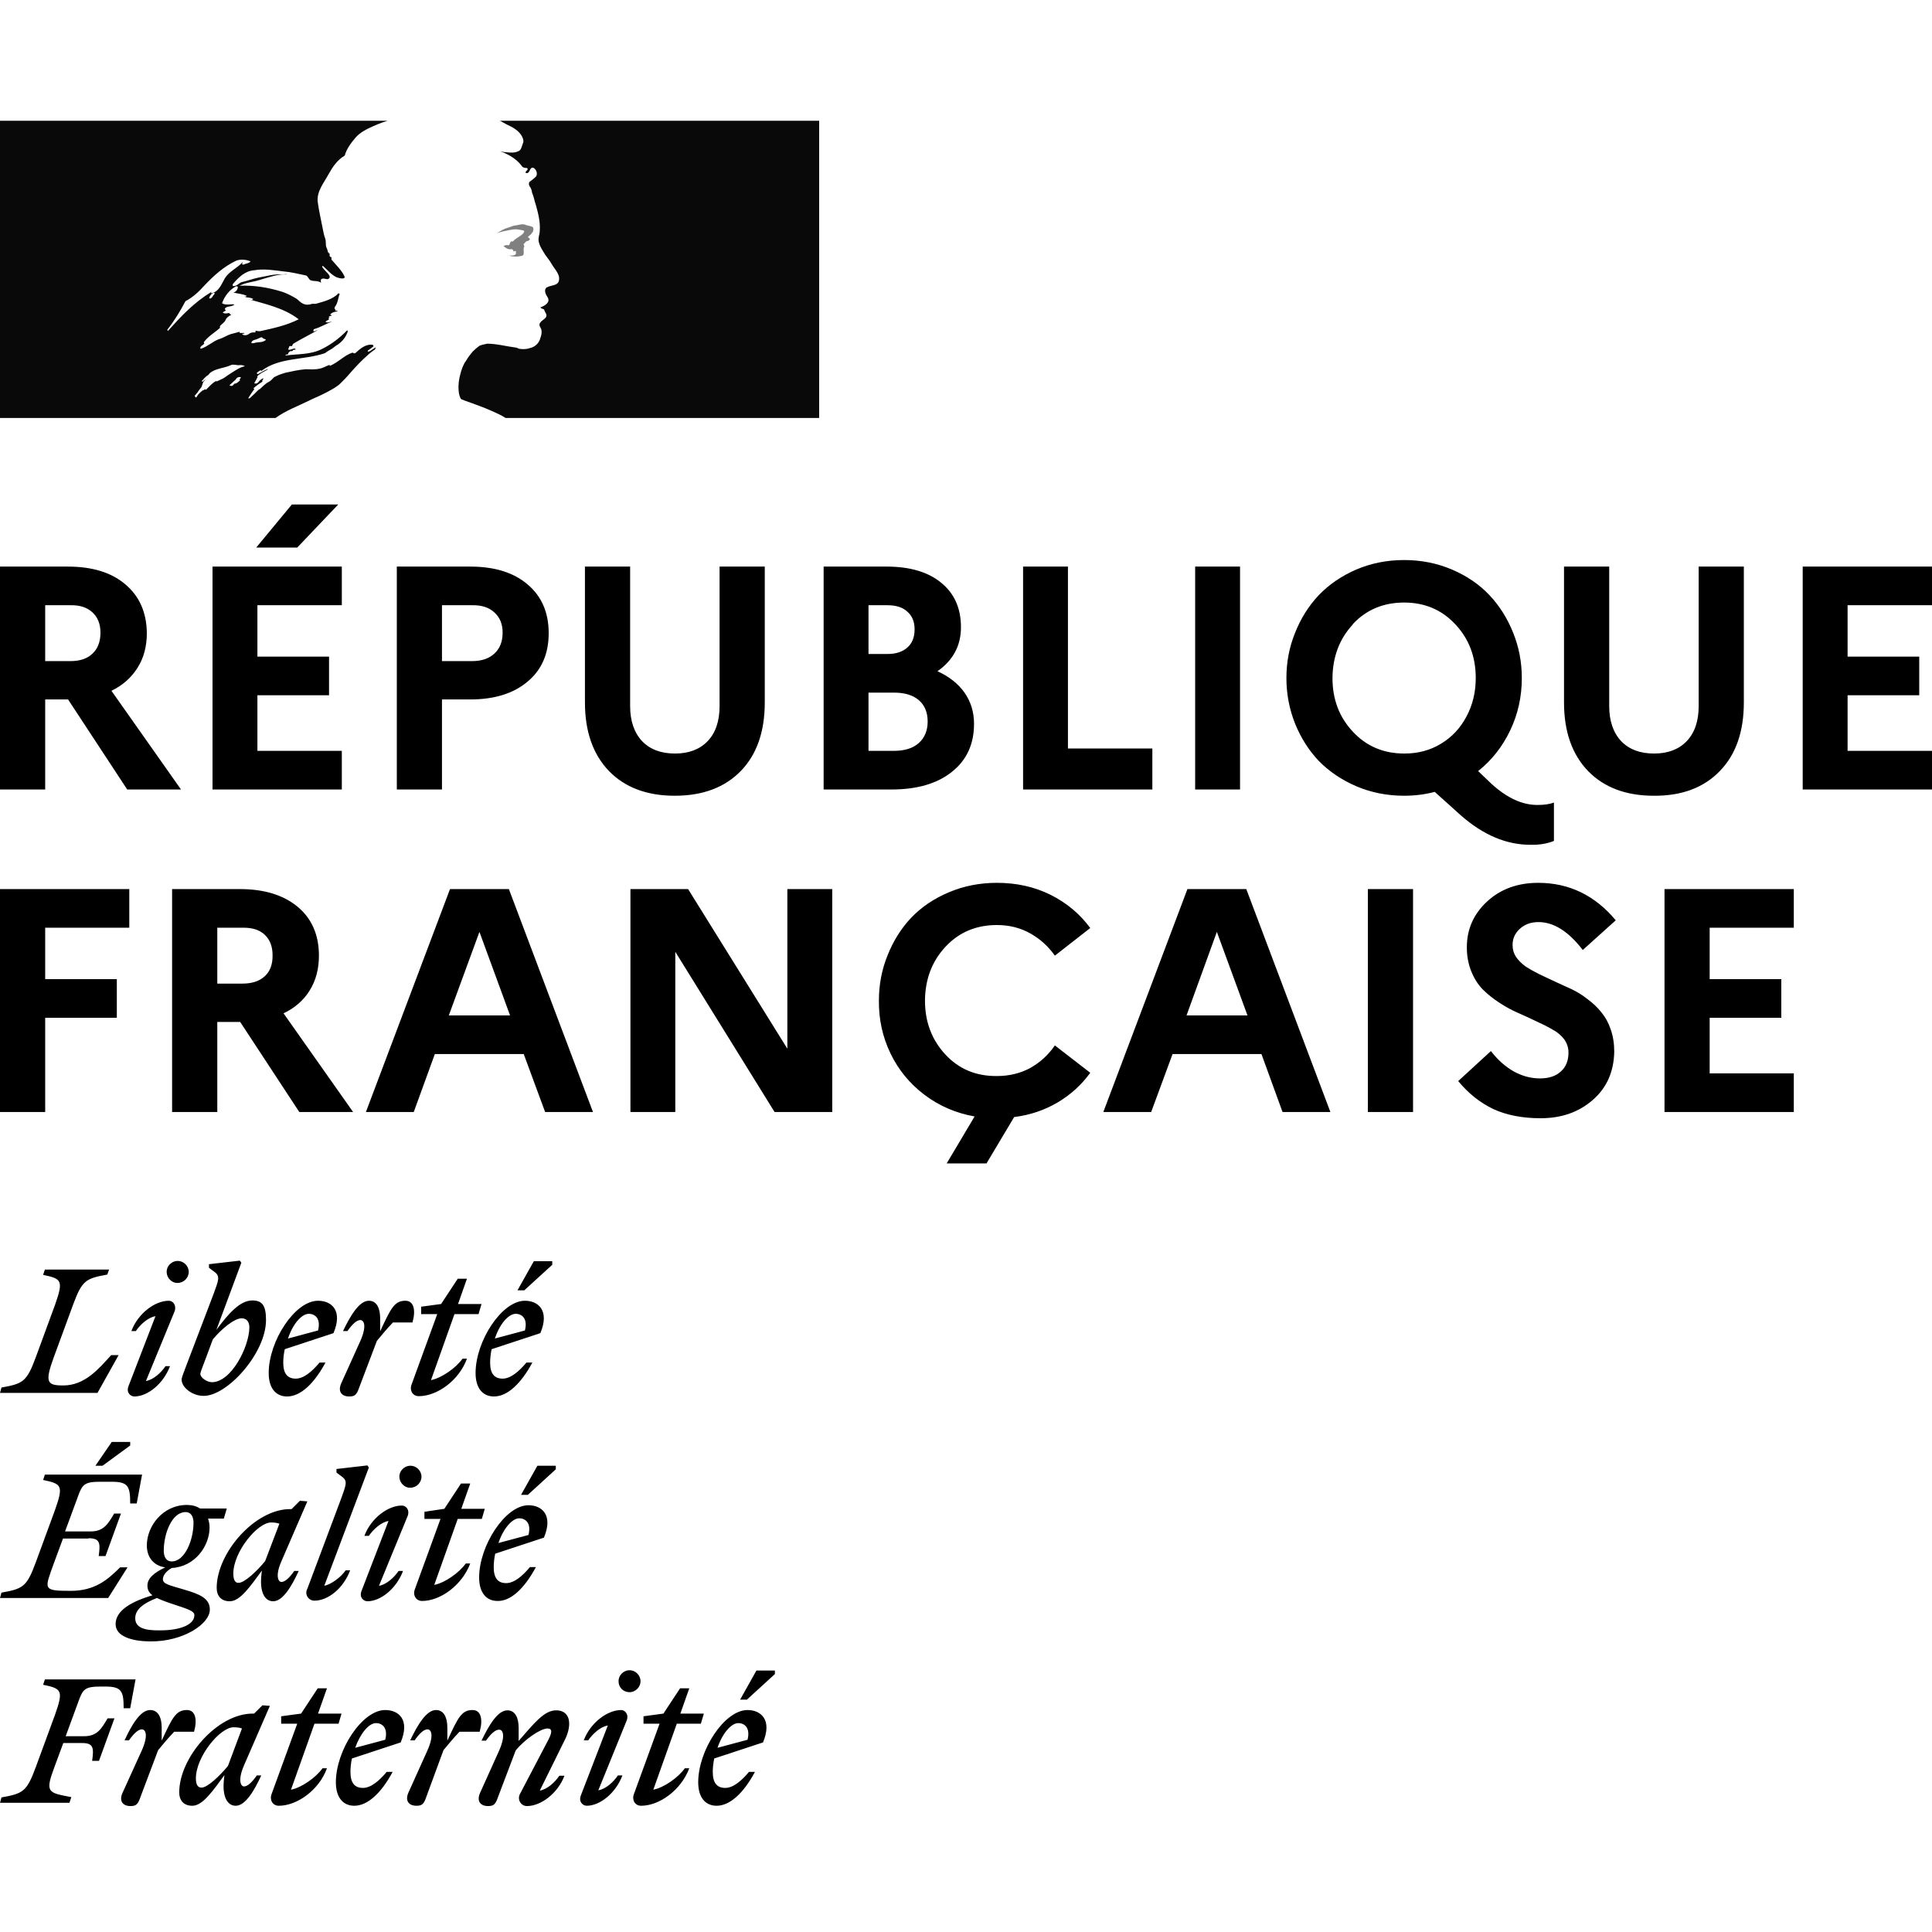
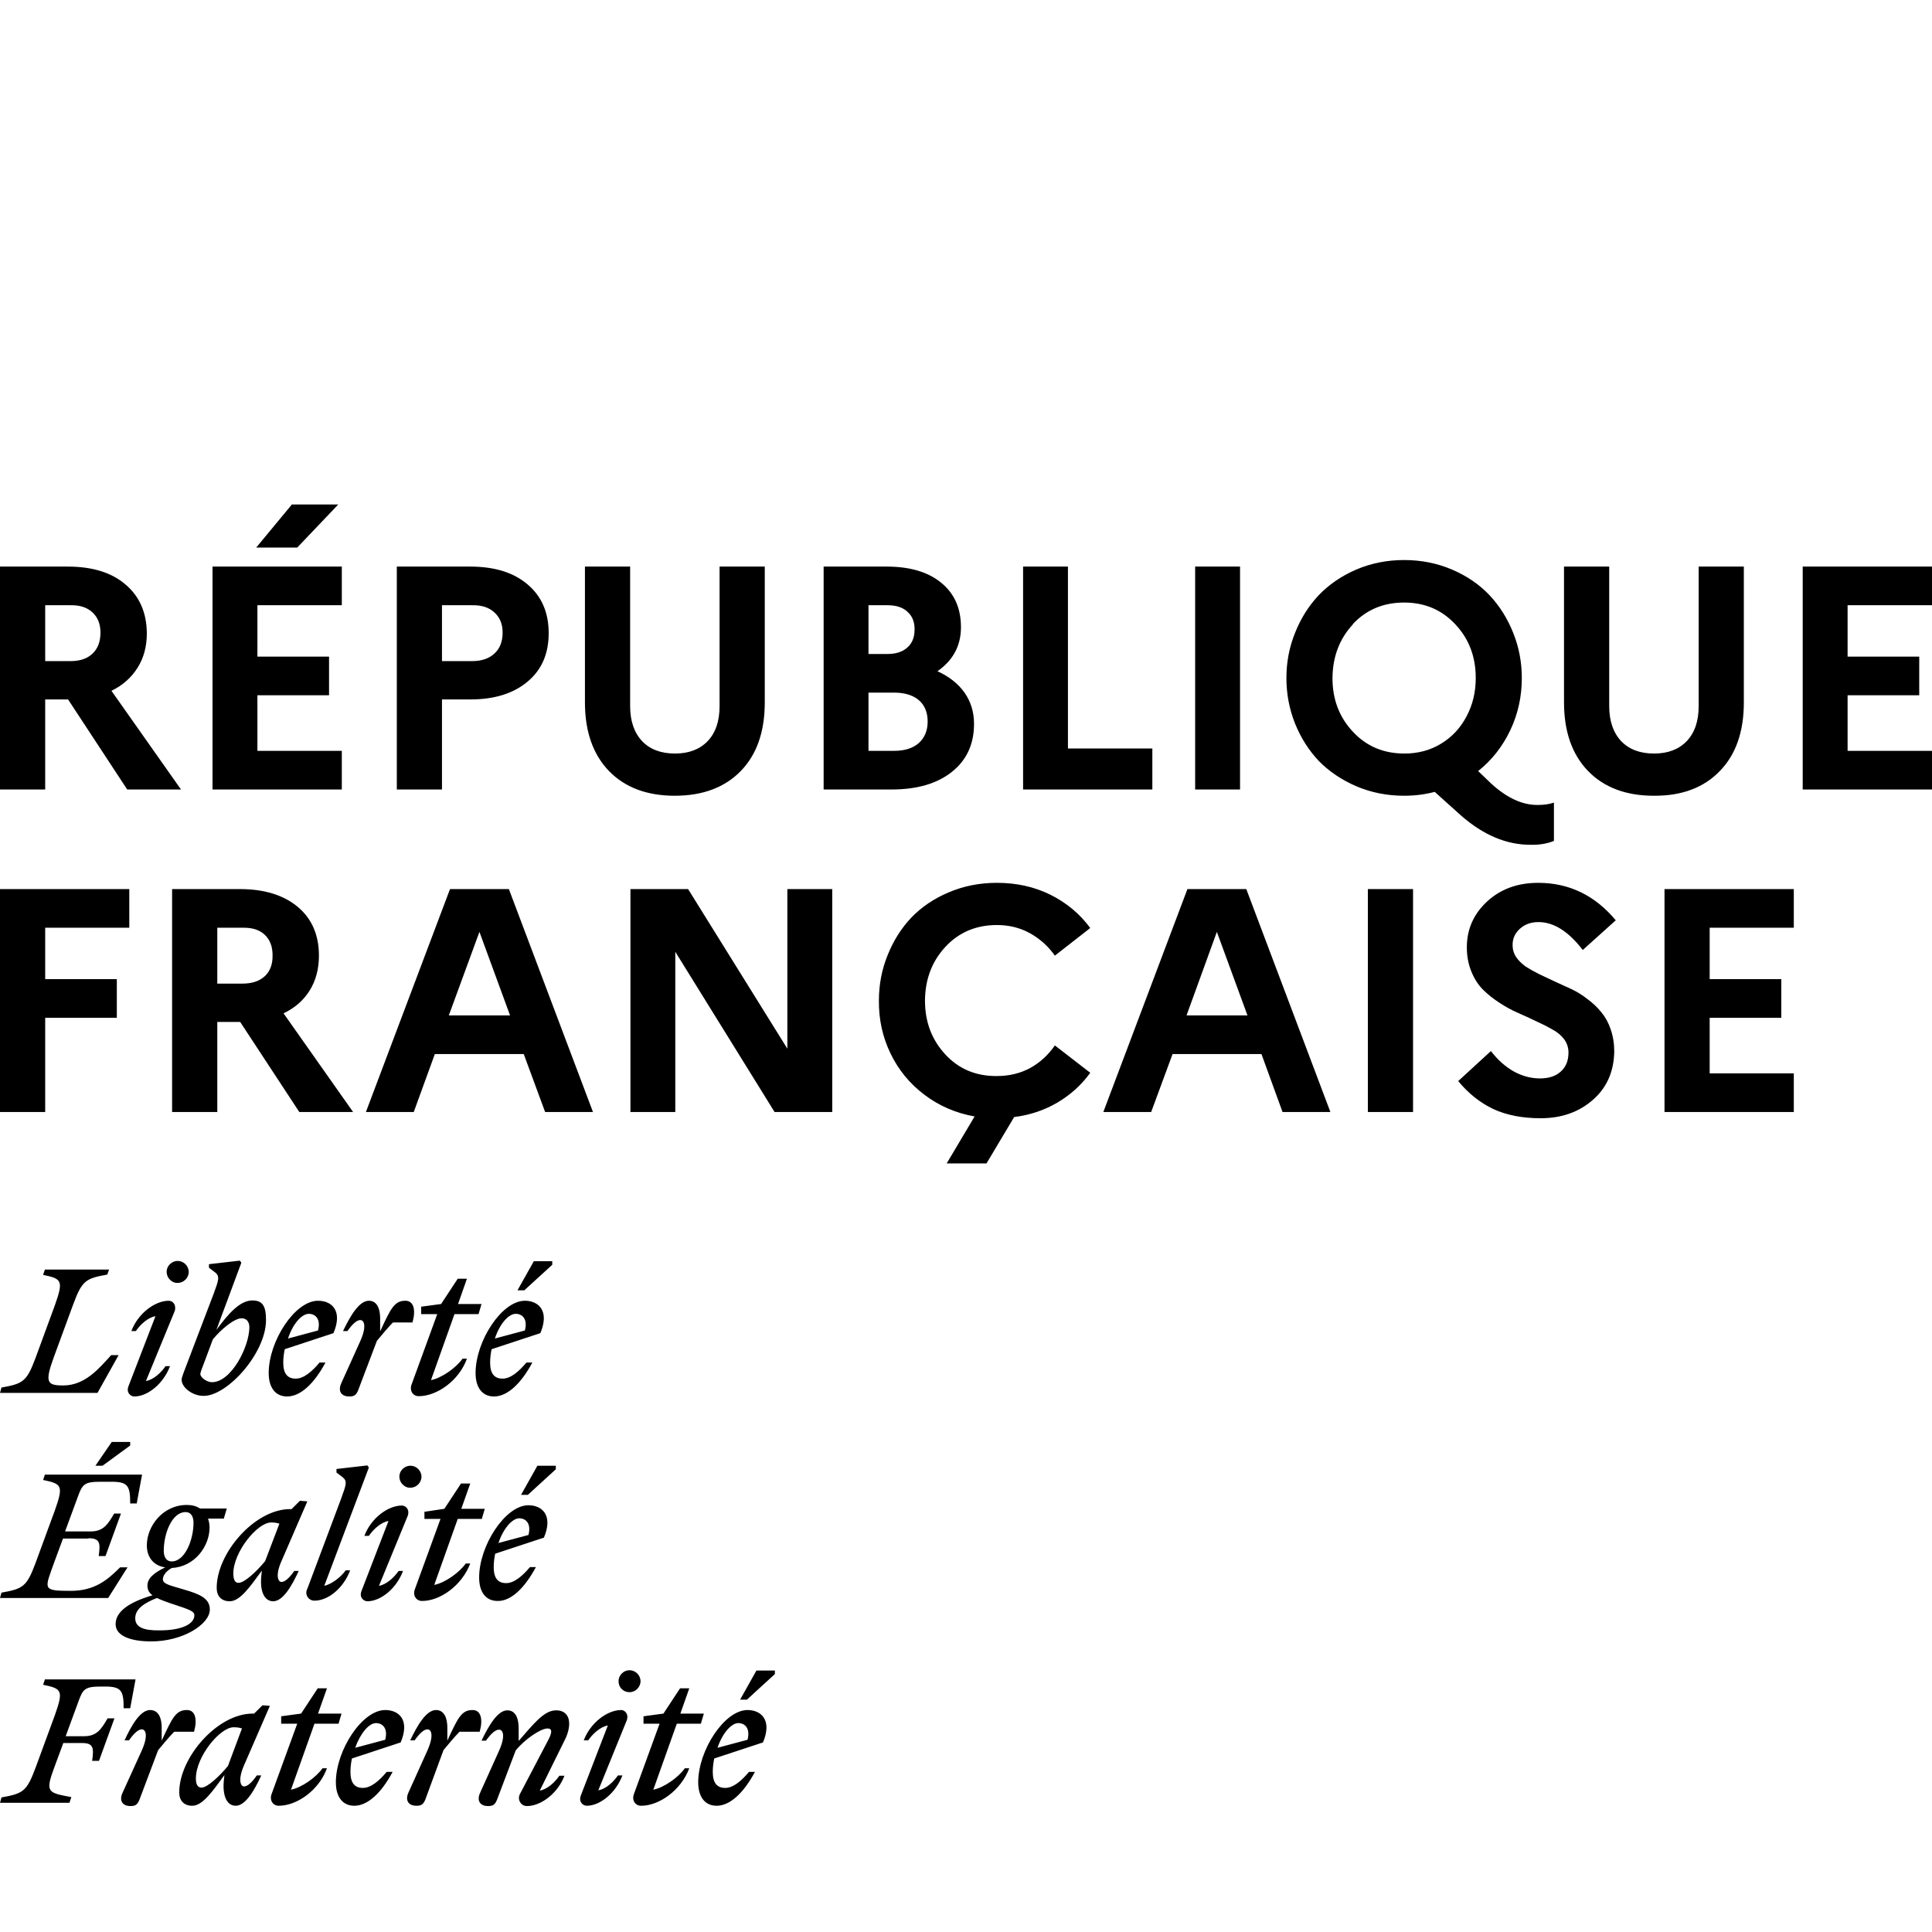
<svg xmlns="http://www.w3.org/2000/svg" width="64" height="64" viewBox="0 0 64 64" fill="none">
-   <path d="M11.274 12.704C11.382 12.596 11.491 12.487 11.589 12.369C11.786 12.143 11.983 11.936 12.209 11.739C12.278 11.68 12.347 11.621 12.416 11.582C12.436 11.562 12.436 11.523 12.455 11.503C12.367 11.542 12.308 11.611 12.209 11.65C12.19 11.65 12.17 11.631 12.19 11.611C12.258 11.562 12.327 11.513 12.386 11.463H12.377C12.357 11.463 12.357 11.444 12.357 11.424C12.111 11.385 11.934 11.552 11.766 11.7C11.727 11.719 11.687 11.68 11.678 11.68C11.402 11.769 11.195 12.015 10.919 12.123V12.084C10.811 12.123 10.703 12.192 10.585 12.212C10.417 12.251 10.27 12.231 10.122 12.231C9.895 12.251 9.669 12.3 9.442 12.35C9.433 12.35 9.433 12.35 9.423 12.359C9.305 12.389 9.186 12.438 9.078 12.497L9.039 12.537C8.999 12.576 8.96 12.625 8.911 12.645C8.793 12.704 8.704 12.803 8.606 12.891C8.596 12.901 8.586 12.901 8.576 12.901C8.478 12.999 8.379 13.098 8.281 13.187C8.271 13.196 8.241 13.196 8.222 13.196C8.222 13.187 8.231 13.187 8.231 13.177C8.251 13.147 8.261 13.127 8.281 13.098L8.34 13.009C8.369 12.97 8.389 12.931 8.418 12.901C8.428 12.891 8.428 12.881 8.418 12.881C8.409 12.871 8.399 12.871 8.389 12.871C8.478 12.783 8.596 12.704 8.704 12.635C8.694 12.635 8.674 12.625 8.684 12.615C8.694 12.596 8.704 12.586 8.714 12.566C8.714 12.556 8.714 12.556 8.724 12.546C8.724 12.537 8.714 12.537 8.714 12.527L8.625 12.586C8.576 12.625 8.546 12.704 8.478 12.704H8.448C8.438 12.704 8.428 12.704 8.428 12.694V12.684C8.428 12.675 8.438 12.675 8.438 12.665C8.438 12.655 8.448 12.655 8.448 12.645C8.448 12.645 8.448 12.635 8.458 12.635C8.458 12.625 8.468 12.615 8.468 12.615C8.468 12.605 8.478 12.605 8.478 12.596C8.487 12.586 8.497 12.566 8.497 12.556C8.497 12.546 8.507 12.546 8.507 12.537C8.517 12.527 8.517 12.517 8.527 12.507C8.537 12.487 8.527 12.477 8.517 12.477C8.546 12.428 8.596 12.399 8.645 12.369H8.635C8.704 12.33 8.783 12.29 8.852 12.251L8.881 12.222C8.773 12.261 8.684 12.31 8.586 12.369C8.586 12.369 8.566 12.379 8.556 12.389C8.556 12.389 8.537 12.399 8.507 12.369V12.359C8.527 12.32 8.586 12.3 8.615 12.271C8.635 12.271 8.655 12.271 8.655 12.29C9.255 11.828 10.073 11.936 10.762 11.7C10.821 11.66 10.87 11.621 10.929 11.591C11.018 11.552 11.097 11.463 11.205 11.404C11.353 11.296 11.461 11.158 11.52 10.981C11.52 10.961 11.5 10.941 11.5 10.941C11.254 11.197 10.979 11.404 10.683 11.552C10.289 11.759 9.866 11.719 9.452 11.778C9.472 11.739 9.511 11.739 9.541 11.739C9.541 11.68 9.58 11.66 9.62 11.631H9.679C9.698 11.631 9.698 11.591 9.718 11.591C9.758 11.591 9.817 11.572 9.797 11.572C9.738 11.493 9.63 11.631 9.541 11.572C9.58 11.532 9.561 11.483 9.6 11.463H9.679C9.679 11.424 9.718 11.385 9.718 11.385C9.994 11.217 10.26 11.089 10.516 10.941C10.457 10.941 10.427 11.001 10.368 10.961C10.407 10.961 10.368 10.902 10.407 10.902C10.614 10.843 10.781 10.735 10.988 10.656C10.909 10.656 10.86 10.715 10.781 10.656C10.821 10.636 10.841 10.597 10.89 10.597V10.538C10.89 10.518 10.909 10.518 10.929 10.518C10.909 10.518 10.89 10.498 10.89 10.498C10.909 10.459 10.969 10.479 10.998 10.439C10.979 10.439 10.939 10.439 10.939 10.42C10.998 10.341 11.087 10.331 11.185 10.311C11.165 10.272 11.107 10.311 11.107 10.272C11.107 10.252 11.126 10.252 11.146 10.252H11.107C11.067 10.233 11.087 10.193 11.087 10.174C11.195 10.046 11.195 9.878 11.254 9.73C11.235 9.73 11.215 9.73 11.215 9.711C11.028 9.918 10.732 9.986 10.457 10.065H10.329C10.24 10.105 10.102 10.105 10.014 10.046C9.935 10.006 9.905 9.957 9.826 9.898C9.679 9.809 9.531 9.73 9.364 9.671C8.901 9.524 8.418 9.445 7.936 9.465C8.143 9.356 8.369 9.346 8.586 9.278C8.901 9.189 9.196 9.071 9.531 9.09C9.472 9.071 9.403 9.09 9.344 9.09C9.088 9.071 8.822 9.15 8.546 9.199C8.359 9.238 8.192 9.307 8.005 9.346C7.897 9.386 7.838 9.494 7.71 9.474V9.415C7.897 9.189 8.123 8.972 8.418 8.953C8.753 8.894 9.068 8.953 9.403 8.992C9.649 9.012 9.866 9.071 10.112 9.12C10.201 9.12 10.22 9.268 10.299 9.287C10.407 9.327 10.525 9.287 10.634 9.366C10.634 9.327 10.614 9.287 10.634 9.258C10.713 9.179 10.801 9.278 10.88 9.238C11.028 9.15 10.752 8.982 10.673 8.844C10.673 8.825 10.693 8.805 10.693 8.805C10.841 8.933 10.949 9.081 11.136 9.179C11.225 9.218 11.451 9.268 11.412 9.159C11.323 8.953 11.136 8.785 10.979 8.598V8.519C10.939 8.519 10.939 8.5 10.919 8.48V8.401C10.841 8.362 10.86 8.293 10.831 8.234C10.772 8.145 10.811 8.007 10.772 7.899C10.732 7.791 10.713 7.692 10.693 7.584C10.634 7.269 10.565 6.993 10.525 6.688C10.486 6.334 10.732 6.058 10.9 5.743C11.028 5.516 11.175 5.3 11.421 5.152C11.481 4.926 11.628 4.738 11.776 4.561C11.924 4.384 12.17 4.266 12.347 4.187C12.603 4.069 12.839 4 12.839 4H0V13.846H9.127C9.482 13.59 9.836 13.472 10.329 13.226C10.565 13.127 11.097 12.881 11.274 12.704ZM8.418 11.365C8.379 11.365 8.31 11.385 8.33 11.345C8.35 11.257 8.478 11.257 8.556 11.217C8.596 11.197 8.645 11.158 8.684 11.178C8.724 11.237 8.773 11.217 8.812 11.257C8.694 11.365 8.546 11.316 8.418 11.365ZM5.563 10.961C5.563 10.961 5.543 10.941 5.543 10.922C5.79 10.607 5.967 10.311 6.144 9.977C6.39 9.849 6.587 9.662 6.774 9.455C7.089 9.12 7.424 8.825 7.818 8.638C7.966 8.578 8.153 8.598 8.3 8.657C8.241 8.736 8.153 8.716 8.074 8.766C8.054 8.766 8.034 8.766 8.015 8.746C8.034 8.726 8.034 8.706 8.034 8.687C7.847 8.894 7.591 8.982 7.444 9.228C7.335 9.415 7.257 9.652 7.02 9.711C6.942 9.73 7.04 9.652 7.001 9.671C6.42 10.026 6.016 10.459 5.563 10.961ZM7.109 9.73C7.089 9.77 7.07 9.77 7.05 9.809C7.03 9.849 7.01 9.868 6.971 9.888C6.951 9.888 6.932 9.888 6.932 9.868C6.951 9.79 7.01 9.721 7.079 9.701C7.109 9.691 7.109 9.711 7.109 9.73ZM7.975 12.517C7.966 12.537 7.946 12.556 7.926 12.576C7.946 12.576 7.966 12.596 7.946 12.605C7.906 12.645 7.857 12.684 7.808 12.704H7.778C7.759 12.724 7.729 12.743 7.71 12.773C7.69 12.793 7.582 12.783 7.611 12.753C7.66 12.714 7.7 12.665 7.749 12.625C7.778 12.605 7.808 12.576 7.828 12.546C7.838 12.527 7.847 12.517 7.867 12.507C7.897 12.487 7.995 12.477 7.975 12.517ZM7.641 12.369C7.562 12.418 7.493 12.468 7.424 12.517C7.345 12.566 7.257 12.596 7.178 12.635C7.168 12.625 7.158 12.625 7.148 12.625C7.079 12.665 7.02 12.714 6.961 12.773L6.932 12.803L6.902 12.832L6.863 12.871C6.853 12.881 6.853 12.891 6.833 12.901C6.823 12.911 6.794 12.911 6.794 12.891C6.784 12.901 6.774 12.901 6.764 12.911C6.754 12.921 6.745 12.921 6.735 12.931H6.715C6.695 12.95 6.666 12.97 6.646 12.989C6.607 13.029 6.567 13.059 6.538 13.108V13.117L6.528 13.127C6.528 13.127 6.528 13.137 6.518 13.137C6.518 13.147 6.508 13.147 6.508 13.157C6.508 13.157 6.498 13.167 6.489 13.167L6.479 13.157C6.479 13.157 6.479 13.147 6.469 13.147C6.459 13.137 6.459 13.127 6.449 13.117V13.108C6.469 13.088 6.489 13.068 6.508 13.039C6.518 13.029 6.518 13.019 6.528 13.019C6.538 13.009 6.548 12.989 6.558 12.98C6.558 12.97 6.567 12.97 6.567 12.96C6.587 12.931 6.607 12.911 6.626 12.881L6.636 12.871C6.646 12.861 6.656 12.842 6.666 12.832C6.676 12.822 6.676 12.812 6.686 12.793V12.783C6.695 12.763 6.695 12.753 6.705 12.743V12.733C6.705 12.724 6.705 12.724 6.715 12.714C6.715 12.704 6.715 12.694 6.725 12.684V12.675C6.745 12.635 6.774 12.605 6.804 12.576H6.794C6.764 12.596 6.745 12.615 6.725 12.635C6.705 12.655 6.666 12.625 6.695 12.605C6.715 12.596 6.725 12.576 6.735 12.566C6.764 12.537 6.794 12.497 6.833 12.468C6.853 12.448 6.873 12.438 6.892 12.428L6.902 12.418C6.912 12.399 6.932 12.389 6.942 12.369C7.119 12.202 7.424 12.202 7.65 12.094C7.739 12.054 7.857 12.113 7.946 12.094C8.005 12.094 8.054 12.094 8.113 12.133C7.946 12.162 7.798 12.271 7.641 12.369ZM8.025 11.069C8.005 11.05 8.084 11.069 8.103 11.03H7.956C7.936 11.03 7.936 11.011 7.936 10.991C7.847 11.011 7.729 11.05 7.641 11.069C7.513 11.109 7.394 11.197 7.247 11.237C7.04 11.316 6.873 11.483 6.656 11.552C6.636 11.552 6.636 11.532 6.636 11.513C6.656 11.454 6.725 11.434 6.764 11.385C6.764 11.365 6.764 11.345 6.745 11.345C6.892 11.139 7.099 11.03 7.286 10.863V10.804C7.345 10.725 7.434 10.695 7.473 10.597C7.493 10.538 7.572 10.469 7.66 10.43C7.641 10.41 7.601 10.41 7.601 10.37C7.522 10.37 7.454 10.41 7.375 10.351C7.414 10.321 7.454 10.302 7.493 10.282C7.473 10.282 7.463 10.272 7.454 10.252C7.434 10.213 7.493 10.174 7.542 10.164C7.621 10.144 7.71 10.144 7.769 10.085C7.641 10.065 7.493 10.124 7.355 10.046C7.444 9.799 7.601 9.602 7.818 9.484C7.838 9.484 7.877 9.484 7.877 9.504C7.877 9.593 7.818 9.671 7.729 9.691C7.877 9.73 8.025 9.73 8.172 9.799C8.153 9.839 8.113 9.819 8.094 9.819C8.182 9.878 8.3 9.839 8.389 9.908C8.33 9.967 8.281 9.908 8.222 9.908C8.802 10.075 9.413 10.203 9.895 10.577C9.482 10.784 9.058 10.873 8.615 10.971C8.556 10.971 8.527 10.971 8.468 10.951C8.468 10.971 8.468 11.011 8.448 11.011C8.369 11.011 8.32 11.011 8.261 11.05C8.192 11.109 8.084 11.129 8.025 11.069Z" fill="#090909" />
-   <path d="M27.126 4H16.551C16.551 4 16.571 4 16.65 4.049C16.738 4.098 16.847 4.158 16.916 4.187C17.053 4.256 17.181 4.345 17.27 4.482C17.309 4.542 17.359 4.65 17.329 4.729C17.29 4.817 17.27 4.975 17.181 5.004C17.073 5.063 16.925 5.063 16.788 5.044C16.709 5.044 16.64 5.024 16.561 5.004C16.837 5.113 17.103 5.25 17.29 5.506C17.309 5.546 17.378 5.566 17.457 5.566C17.477 5.566 17.477 5.605 17.477 5.625C17.438 5.664 17.398 5.684 17.418 5.733H17.477C17.566 5.694 17.556 5.506 17.684 5.566C17.772 5.625 17.812 5.753 17.762 5.841C17.684 5.92 17.615 5.969 17.536 6.028C17.516 6.068 17.516 6.117 17.536 6.156C17.595 6.235 17.615 6.304 17.625 6.383C17.684 6.511 17.703 6.658 17.753 6.796C17.831 7.072 17.9 7.358 17.881 7.633C17.881 7.781 17.802 7.909 17.861 8.057C17.9 8.204 17.989 8.313 18.068 8.45C18.146 8.559 18.215 8.638 18.274 8.746C18.383 8.933 18.59 9.12 18.501 9.337C18.442 9.465 18.245 9.445 18.107 9.524C17.999 9.612 18.087 9.77 18.146 9.858C18.235 10.026 18.038 10.134 17.9 10.183C17.94 10.242 18.009 10.223 18.028 10.262C18.048 10.351 18.137 10.41 18.087 10.508C18.009 10.617 17.792 10.676 17.9 10.843C17.979 10.971 17.93 11.119 17.881 11.257C17.822 11.404 17.694 11.503 17.546 11.532C17.438 11.572 17.3 11.572 17.191 11.552C17.152 11.532 17.113 11.513 17.083 11.513C16.768 11.473 16.453 11.385 16.138 11.385C16.049 11.404 15.951 11.424 15.882 11.454C15.803 11.513 15.724 11.582 15.655 11.65C15.646 11.67 15.626 11.68 15.616 11.7C15.606 11.71 15.596 11.719 15.596 11.729L15.576 11.749C15.518 11.818 15.478 11.887 15.429 11.966C15.429 11.975 15.419 11.975 15.419 11.975C15.419 11.985 15.409 11.995 15.399 12.005C15.34 12.113 15.291 12.231 15.261 12.35C15.133 12.773 15.193 13.137 15.281 13.226C15.301 13.245 15.892 13.433 16.305 13.62C16.502 13.708 16.63 13.767 16.748 13.846H27.136V4H27.126Z" fill="#090909" />
-   <path d="M17.18 7.604C17.259 7.624 17.367 7.624 17.367 7.663C17.327 7.811 17.111 7.85 16.993 7.998H16.934C16.875 8.037 16.894 8.126 16.845 8.126C16.786 8.106 16.737 8.126 16.678 8.146C16.756 8.224 16.845 8.274 16.953 8.254C16.973 8.254 17.012 8.293 17.012 8.333C17.012 8.333 17.032 8.333 17.052 8.313C17.071 8.313 17.091 8.313 17.091 8.333V8.411C17.032 8.49 16.943 8.451 16.865 8.471C17.012 8.51 17.16 8.51 17.298 8.471C17.406 8.431 17.298 8.244 17.377 8.155C17.337 8.155 17.377 8.096 17.337 8.096C17.377 8.057 17.416 8.008 17.446 7.988C17.485 7.988 17.534 7.968 17.554 7.929C17.554 7.89 17.475 7.87 17.495 7.84C17.603 7.762 17.702 7.653 17.662 7.545C17.642 7.486 17.495 7.486 17.406 7.447C17.318 7.407 17.199 7.447 17.091 7.466C17.003 7.466 16.904 7.525 16.815 7.545C16.687 7.584 16.569 7.653 16.461 7.732C16.589 7.673 16.717 7.653 16.865 7.624C16.973 7.604 17.062 7.584 17.18 7.604Z" fill="#808080" />
  <path d="M0 26.153V18.769H2.245C3.059 18.769 3.696 18.966 4.155 19.36C4.621 19.753 4.857 20.292 4.864 20.974C4.864 21.414 4.762 21.795 4.559 22.116C4.355 22.445 4.066 22.701 3.692 22.884L5.996 26.153H4.214L2.255 23.17H1.497V26.153H0ZM1.497 21.9H2.334C2.649 21.9 2.891 21.818 3.062 21.654C3.239 21.49 3.328 21.257 3.328 20.955C3.328 20.672 3.239 20.449 3.062 20.285C2.885 20.121 2.642 20.042 2.334 20.049H1.497V21.9ZM7.04 26.153V18.769H11.323V20.049H8.527V21.752H10.9V23.032H8.527V24.873H11.323V26.153H7.04ZM8.487 18.139L9.669 16.711H11.205L9.846 18.139H8.487ZM13.145 26.153V18.769H15.577C16.384 18.769 17.017 18.966 17.477 19.36C17.943 19.753 18.176 20.292 18.176 20.974C18.176 21.657 17.943 22.192 17.477 22.579C17.011 22.973 16.377 23.17 15.577 23.17H14.641V26.153H13.145ZM14.641 21.9H15.636C15.957 21.9 16.207 21.814 16.384 21.644C16.561 21.48 16.65 21.25 16.65 20.955C16.65 20.672 16.558 20.449 16.374 20.285C16.197 20.121 15.951 20.042 15.636 20.049H14.641V21.9ZM19.377 23.268V18.769H20.874V23.387C20.874 23.879 21.005 24.266 21.268 24.549C21.53 24.824 21.895 24.962 22.361 24.962C22.82 24.962 23.181 24.824 23.444 24.549C23.706 24.273 23.837 23.886 23.837 23.387V18.769H25.334V23.268C25.334 24.24 25.068 24.998 24.537 25.543C24.005 26.088 23.276 26.36 22.351 26.36C21.432 26.36 20.706 26.088 20.175 25.543C19.643 24.992 19.377 24.233 19.377 23.268ZM27.284 26.153V18.769H29.371C30.139 18.769 30.74 18.946 31.173 19.3C31.613 19.655 31.833 20.147 31.833 20.777C31.833 21.388 31.573 21.874 31.055 22.235C31.442 22.412 31.741 22.648 31.951 22.944C32.161 23.245 32.266 23.59 32.266 23.977C32.266 24.654 32.02 25.185 31.527 25.573C31.042 25.96 30.375 26.153 29.529 26.153H27.284ZM28.77 24.873H29.617C29.965 24.873 30.238 24.788 30.434 24.617C30.631 24.44 30.73 24.201 30.73 23.899C30.73 23.597 30.631 23.36 30.434 23.19C30.238 23.026 29.965 22.944 29.617 22.944H28.77V24.873ZM28.77 21.664H29.401C29.683 21.664 29.903 21.591 30.06 21.447C30.218 21.309 30.297 21.109 30.297 20.846C30.297 20.597 30.218 20.403 30.06 20.265C29.909 20.121 29.689 20.049 29.401 20.049H28.77V21.664ZM33.891 26.153V18.769H35.377V24.795H38.173V26.153H33.891ZM39.591 26.153V18.769H41.078V26.153H39.591ZM42.9 23.968C42.709 23.488 42.614 22.986 42.614 22.461C42.614 21.936 42.709 21.437 42.9 20.965C43.09 20.485 43.353 20.069 43.687 19.714C44.029 19.36 44.442 19.077 44.928 18.867C45.42 18.657 45.949 18.552 46.513 18.552C47.078 18.552 47.606 18.657 48.099 18.867C48.591 19.077 49.004 19.36 49.339 19.714C49.674 20.069 49.936 20.485 50.127 20.965C50.317 21.437 50.412 21.936 50.412 22.461C50.412 23.078 50.284 23.656 50.028 24.194C49.772 24.732 49.418 25.182 48.965 25.543L49.408 25.966C49.927 26.439 50.439 26.672 50.944 26.665C51.154 26.665 51.331 26.639 51.476 26.587V27.857C51.246 27.949 50.987 27.991 50.698 27.985C49.904 27.985 49.139 27.663 48.404 27.02L47.527 26.232C47.206 26.317 46.868 26.36 46.513 26.36C45.949 26.36 45.42 26.255 44.928 26.045C44.442 25.835 44.029 25.556 43.687 25.208C43.353 24.854 43.09 24.44 42.9 23.968ZM44.82 20.679C44.373 21.158 44.147 21.752 44.14 22.461C44.14 23.17 44.367 23.764 44.82 24.243C45.266 24.722 45.834 24.962 46.523 24.962C46.976 24.962 47.38 24.854 47.734 24.637C48.095 24.421 48.377 24.119 48.581 23.731C48.784 23.351 48.886 22.927 48.886 22.461C48.886 21.752 48.66 21.158 48.207 20.679C47.76 20.2 47.196 19.96 46.513 19.96C45.824 19.96 45.256 20.2 44.81 20.679H44.82ZM51.81 23.268V18.769H53.307V23.387C53.307 23.879 53.438 24.266 53.701 24.549C53.964 24.824 54.328 24.962 54.794 24.962C55.253 24.962 55.614 24.824 55.877 24.549C56.139 24.273 56.271 23.886 56.271 23.387V18.769H57.767V23.268C57.767 24.24 57.502 24.998 56.97 25.543C56.438 26.094 55.709 26.367 54.784 26.36C53.865 26.36 53.14 26.088 52.608 25.543C52.076 24.992 51.81 24.233 51.81 23.268ZM59.717 26.153V18.769H64V20.049H61.204V21.752H63.577V23.032H61.204V24.873H64V26.153H59.717ZM0 36.837V29.452H4.283V30.732H1.497V32.435H3.87V33.715H1.497V36.837H0ZM5.701 36.837V29.452H7.946C8.753 29.452 9.393 29.649 9.866 30.043C10.332 30.436 10.565 30.975 10.565 31.657C10.565 32.097 10.463 32.481 10.26 32.809C10.056 33.138 9.767 33.39 9.393 33.568L11.697 36.837H9.915L7.956 33.853H7.198V36.837H5.701ZM7.198 32.583H8.034C8.35 32.583 8.596 32.501 8.773 32.337C8.95 32.173 9.035 31.94 9.029 31.638C9.029 31.355 8.944 31.132 8.773 30.968C8.602 30.804 8.356 30.725 8.034 30.732H7.198V32.583ZM12.121 36.837L14.907 29.452H16.857L19.643 36.837H18.058L17.349 34.916H14.405L13.706 36.837H12.121ZM14.868 33.636H16.896L15.882 30.87L14.868 33.636ZM20.884 36.837V29.452H22.794L26.082 34.739V29.452H27.569V36.837H25.659L22.37 31.529V36.837H20.884ZM29.115 33.144C29.115 32.619 29.21 32.12 29.401 31.648C29.591 31.168 29.854 30.752 30.188 30.397C30.53 30.043 30.943 29.764 31.429 29.56C31.921 29.35 32.453 29.245 33.024 29.245C33.674 29.245 34.265 29.376 34.796 29.639C35.335 29.908 35.774 30.276 36.116 30.742L34.944 31.657C34.727 31.349 34.455 31.103 34.127 30.919C33.799 30.735 33.431 30.643 33.024 30.643C32.335 30.643 31.767 30.883 31.321 31.362C30.874 31.841 30.648 32.435 30.641 33.144C30.641 33.853 30.868 34.45 31.321 34.936C31.767 35.415 32.335 35.652 33.024 35.645C33.431 35.645 33.799 35.556 34.127 35.379C34.455 35.196 34.727 34.946 34.944 34.631L36.116 35.537C35.827 35.937 35.466 36.265 35.033 36.521C34.599 36.777 34.12 36.938 33.595 37.004L32.679 38.54H31.36L32.285 36.984C31.662 36.873 31.107 36.633 30.622 36.265C30.136 35.898 29.762 35.442 29.499 34.897C29.236 34.352 29.108 33.768 29.115 33.144ZM36.549 36.837L39.335 29.452H41.285L44.071 36.837H42.486L41.787 34.916H38.843L38.134 36.837H36.549ZM39.306 33.636H41.324L40.31 30.87L39.306 33.636ZM45.312 36.837V29.452H46.809V36.837H45.312ZM48.305 35.812L49.388 34.818C49.611 35.107 49.861 35.33 50.137 35.488C50.419 35.645 50.711 35.724 51.013 35.724C51.308 35.724 51.538 35.648 51.702 35.497C51.873 35.346 51.958 35.136 51.958 34.867C51.958 34.71 51.912 34.565 51.82 34.434C51.722 34.303 51.594 34.194 51.436 34.109C51.279 34.017 51.098 33.925 50.895 33.833C50.691 33.735 50.484 33.64 50.275 33.548C50.064 33.456 49.861 33.344 49.664 33.213C49.461 33.082 49.28 32.937 49.123 32.78C48.965 32.622 48.837 32.422 48.739 32.179C48.64 31.936 48.591 31.671 48.591 31.382C48.591 30.784 48.814 30.279 49.26 29.865C49.707 29.452 50.271 29.245 50.954 29.245C51.978 29.245 52.834 29.659 53.524 30.486L52.431 31.47C51.958 30.853 51.469 30.545 50.964 30.545C50.714 30.545 50.508 30.62 50.343 30.771C50.179 30.922 50.1 31.106 50.107 31.323C50.107 31.46 50.147 31.588 50.225 31.707C50.304 31.818 50.406 31.92 50.531 32.012C50.662 32.097 50.813 32.182 50.983 32.268L51.505 32.514C51.696 32.599 51.883 32.685 52.066 32.77C52.257 32.862 52.434 32.974 52.598 33.105C52.769 33.23 52.92 33.374 53.051 33.538C53.182 33.696 53.284 33.883 53.356 34.099C53.435 34.322 53.474 34.569 53.474 34.838C53.461 35.507 53.222 36.042 52.756 36.443C52.296 36.843 51.722 37.043 51.033 37.043C50.429 37.043 49.907 36.941 49.467 36.738C49.027 36.528 48.64 36.219 48.305 35.812ZM55.139 36.837V29.452H59.422V30.732H56.635V32.435H59.008V33.715H56.635V35.556H59.422V36.837H55.139Z" fill="black" />
  <path d="M24.458 57.08C24.674 57.08 24.861 57.248 24.763 57.632L23.769 57.898C23.926 57.425 24.221 57.08 24.458 57.08ZM25.009 58.695H24.812C24.566 58.99 24.291 59.227 24.025 59.227C23.749 59.227 23.611 59.059 23.611 58.695C23.611 58.547 23.631 58.39 23.66 58.252L25.275 57.72C25.59 56.972 25.206 56.647 24.763 56.647C23.995 56.647 23.129 57.986 23.129 59.04C23.129 59.542 23.365 59.818 23.739 59.818C24.182 59.818 24.635 59.394 25.009 58.695ZM24.753 56.293L25.669 55.456V55.338H25.058L24.517 56.303H24.753V56.293ZM21.317 57.1H21.849L21.002 59.424C20.923 59.621 21.031 59.818 21.238 59.818C21.839 59.818 22.558 59.306 22.833 58.577H22.686C22.469 58.882 21.996 59.217 21.642 59.286L22.42 57.1H23.217L23.316 56.765H22.538L22.833 55.928H22.528L21.977 56.765L21.317 56.854V57.1ZM20.765 56.982C20.834 56.765 20.687 56.647 20.578 56.647C20.116 56.647 19.555 57.071 19.338 57.651H19.485C19.633 57.435 19.889 57.199 20.135 57.159L19.239 59.483C19.161 59.7 19.318 59.818 19.436 59.818C19.879 59.818 20.401 59.394 20.618 58.813H20.47C20.323 59.03 20.067 59.266 19.82 59.306L20.765 56.982ZM20.854 56.056C21.051 56.056 21.218 55.889 21.218 55.692C21.218 55.495 21.051 55.328 20.854 55.328C20.756 55.328 20.667 55.367 20.598 55.436C20.529 55.505 20.49 55.594 20.49 55.692C20.49 55.899 20.647 56.056 20.854 56.056ZM16.532 57.297C16.669 57.297 16.748 57.514 16.532 57.996L15.902 59.394C15.783 59.66 15.911 59.828 16.167 59.828C16.325 59.828 16.394 59.788 16.463 59.621L17.083 57.986C17.369 57.632 17.9 57.258 18.137 57.258C18.304 57.258 18.284 57.395 18.176 57.612L17.221 59.434C17.132 59.611 17.25 59.828 17.457 59.828C17.92 59.828 18.481 59.404 18.698 58.823H18.53C18.383 59.04 18.127 59.276 17.881 59.316L18.698 57.661C18.806 57.455 18.855 57.258 18.855 57.1C18.855 56.834 18.708 56.657 18.422 56.657C18.018 56.657 17.674 57.11 17.181 57.671V57.238C17.181 56.933 17.083 56.657 16.807 56.657C16.483 56.657 16.187 57.169 15.951 57.661H16.099C16.266 57.425 16.413 57.297 16.532 57.297ZM15.892 57.356C16 56.972 15.941 56.647 15.655 56.647C15.291 56.647 15.173 56.893 14.819 57.661V57.228C14.819 56.923 14.72 56.647 14.444 56.647C14.119 56.647 13.824 57.159 13.588 57.651H13.735C13.893 57.425 14.041 57.287 14.159 57.287C14.297 57.287 14.375 57.504 14.159 57.986L13.529 59.384C13.411 59.65 13.539 59.818 13.794 59.818C13.952 59.818 14.021 59.778 14.09 59.611L14.691 57.976C14.868 57.76 15.025 57.573 15.222 57.366H15.892V57.356ZM12.455 57.08C12.672 57.08 12.859 57.248 12.761 57.632L11.766 57.898C11.934 57.425 12.219 57.08 12.455 57.08ZM13.007 58.695H12.81C12.564 58.99 12.288 59.227 12.022 59.227C11.746 59.227 11.609 59.059 11.609 58.695C11.609 58.547 11.628 58.39 11.658 58.252L13.273 57.72C13.588 56.972 13.213 56.647 12.761 56.647C11.993 56.647 11.126 57.986 11.126 59.04C11.126 59.542 11.363 59.818 11.737 59.818C12.18 59.818 12.633 59.394 13.007 58.695ZM9.314 57.1H9.846L8.999 59.424C8.921 59.621 9.029 59.818 9.236 59.818C9.836 59.818 10.565 59.306 10.831 58.577H10.683C10.466 58.882 9.994 59.217 9.639 59.286L10.417 57.1H11.215L11.313 56.765H10.535L10.831 55.928H10.525L9.974 56.765L9.314 56.854V57.1ZM6.489 58.912C6.489 58.193 7.286 57.218 7.739 57.218C7.838 57.218 7.936 57.228 8.015 57.258L7.552 58.498C7.286 58.823 6.873 59.217 6.676 59.217C6.558 59.217 6.489 59.128 6.489 58.912ZM8.94 56.509L8.694 56.49L8.418 56.765H8.369C7.198 56.765 5.937 58.222 5.937 59.374C5.937 59.64 6.085 59.818 6.37 59.818C6.715 59.818 7.05 59.325 7.434 58.803L7.414 58.99C7.365 59.522 7.532 59.818 7.808 59.818C8.133 59.818 8.428 59.306 8.655 58.813H8.507C8.35 59.04 8.202 59.178 8.084 59.178C7.966 59.178 7.877 58.951 8.084 58.478L8.94 56.509ZM6.43 57.356C6.538 56.972 6.479 56.647 6.193 56.647C5.829 56.647 5.711 56.893 5.356 57.661V57.228C5.356 56.923 5.258 56.647 4.972 56.647C4.647 56.647 4.352 57.159 4.126 57.651H4.273C4.431 57.425 4.578 57.287 4.697 57.287C4.834 57.287 4.913 57.504 4.697 57.986L4.057 59.394C3.938 59.66 4.066 59.828 4.322 59.828C4.48 59.828 4.549 59.788 4.618 59.621L5.238 57.976C5.415 57.76 5.573 57.573 5.77 57.366H6.43V57.356ZM2.304 59.709L2.363 59.532C1.585 59.384 1.487 59.384 1.802 58.538L2.097 57.74H2.718C3.102 57.74 3.111 57.907 3.052 58.331H3.279L3.791 56.923H3.564C3.367 57.258 3.22 57.514 2.796 57.514H2.176L2.599 56.362C2.747 55.948 2.816 55.869 3.348 55.869H3.486C4.027 55.869 4.096 56.017 4.096 56.588H4.313L4.49 55.633H1.487L1.428 55.81C2.048 55.938 2.107 55.997 1.822 56.805L1.182 58.547C0.886 59.345 0.768 59.414 0.049 59.542L0 59.719H2.304V59.709ZM17.201 50.296C17.418 50.296 17.605 50.464 17.506 50.848L16.512 51.114C16.669 50.641 16.965 50.296 17.201 50.296ZM17.753 51.911H17.556C17.309 52.206 17.034 52.443 16.768 52.443C16.492 52.443 16.355 52.276 16.355 51.911C16.355 51.764 16.374 51.606 16.404 51.468L18.018 50.936C18.334 50.188 17.95 49.863 17.506 49.863C16.738 49.863 15.872 51.202 15.872 52.256C15.872 52.758 16.108 53.034 16.483 53.034C16.925 53.044 17.378 52.61 17.753 51.911ZM17.497 49.509L18.412 48.672V48.554H17.802L17.26 49.519H17.497V49.509ZM14.06 50.316H14.592L13.745 52.64C13.666 52.837 13.775 53.034 13.982 53.034C14.582 53.034 15.301 52.522 15.577 51.793H15.429C15.212 52.098 14.74 52.433 14.385 52.502L15.163 50.316H15.961L16.059 49.981H15.281L15.577 49.144H15.271L14.72 49.981L14.06 50.08V50.316ZM13.509 50.208C13.578 49.991 13.43 49.873 13.312 49.873C12.849 49.873 12.288 50.296 12.071 50.877H12.219C12.367 50.661 12.623 50.424 12.869 50.385L11.973 52.709C11.894 52.925 12.052 53.044 12.17 53.044C12.613 53.044 13.135 52.62 13.351 52.039H13.204C13.056 52.256 12.8 52.492 12.554 52.532L13.509 50.208ZM13.598 49.282C13.794 49.282 13.962 49.115 13.962 48.918C13.962 48.721 13.794 48.554 13.598 48.554C13.47 48.554 13.351 48.623 13.283 48.731C13.213 48.839 13.213 48.987 13.283 49.105C13.351 49.213 13.47 49.292 13.598 49.282ZM10.742 52.532L12.219 48.613L12.17 48.544L11.146 48.662V48.78L11.343 48.928C11.52 49.066 11.461 49.194 11.303 49.637L10.181 52.63C10.082 52.807 10.21 53.024 10.417 53.024C10.88 53.024 11.382 52.6 11.599 52.02H11.451C11.293 52.246 10.979 52.482 10.742 52.532ZM7.729 52.128C7.729 51.409 8.527 50.434 8.98 50.434C9.078 50.434 9.167 50.444 9.255 50.474L8.783 51.714C8.517 52.039 8.103 52.433 7.906 52.433C7.798 52.443 7.729 52.344 7.729 52.128ZM10.181 49.735L9.935 49.715L9.659 49.991H9.61C8.438 49.991 7.178 51.448 7.178 52.6C7.178 52.866 7.326 53.044 7.611 53.044C7.956 53.044 8.29 52.551 8.674 52.029L8.655 52.216C8.606 52.748 8.773 53.044 9.049 53.044C9.374 53.044 9.669 52.532 9.895 52.039H9.748C9.59 52.266 9.442 52.404 9.324 52.404C9.206 52.404 9.118 52.177 9.324 51.714L10.181 49.735ZM4.48 53.605C4.48 53.3 4.775 53.102 5.199 52.935C5.337 53.004 5.553 53.083 5.829 53.172C6.272 53.319 6.439 53.378 6.439 53.506C6.439 53.792 6.036 54.008 5.297 54.008C4.746 54.018 4.48 53.9 4.48 53.605ZM5.691 51.724C5.494 51.724 5.425 51.557 5.425 51.37C5.425 50.789 5.701 50.09 6.144 50.09C6.341 50.09 6.41 50.257 6.41 50.444C6.41 51.015 6.124 51.724 5.691 51.724ZM6.951 53.319C6.951 52.945 6.617 52.807 6.075 52.65C5.612 52.512 5.396 52.472 5.396 52.315C5.396 52.197 5.494 52.049 5.691 51.941C6.459 51.901 6.942 51.212 6.942 50.602C6.942 50.493 6.922 50.395 6.892 50.306H7.414L7.513 49.971H6.626C6.508 49.893 6.361 49.853 6.193 49.853C5.386 49.853 4.864 50.562 4.864 51.192C4.864 51.596 5.1 51.872 5.474 51.921C5.1 52.098 4.884 52.285 4.884 52.522C4.884 52.66 4.933 52.758 5.051 52.846C4.185 53.102 3.83 53.428 3.83 53.802C3.83 54.205 4.362 54.373 4.992 54.373C6.055 54.383 6.951 53.802 6.951 53.319ZM2.934 50.956C3.318 50.956 3.328 51.123 3.269 51.547H3.495L4.007 50.139H3.781C3.584 50.474 3.436 50.73 3.013 50.73H2.156L2.58 49.578C2.727 49.164 2.806 49.085 3.328 49.085H3.702C4.244 49.085 4.313 49.233 4.313 49.804H4.529L4.706 48.849H1.487L1.428 49.026C2.048 49.154 2.107 49.213 1.822 50.021L1.182 51.764C0.886 52.561 0.768 52.63 0.049 52.758L0 52.935H3.584L4.224 51.921H3.978C3.564 52.334 3.141 52.699 2.343 52.699C1.388 52.699 1.477 52.65 1.792 51.764L2.087 50.966H2.934V50.956ZM3.397 48.554L4.313 47.884V47.766H3.702L3.161 48.554H3.397ZM17.083 43.522C17.3 43.522 17.487 43.69 17.388 44.074L16.394 44.34C16.551 43.857 16.847 43.522 17.083 43.522ZM17.634 45.137H17.438C17.191 45.432 16.916 45.669 16.65 45.669C16.374 45.669 16.236 45.501 16.236 45.137C16.236 44.989 16.256 44.832 16.285 44.694L17.9 44.162C18.215 43.414 17.831 43.089 17.388 43.089C16.62 43.089 15.754 44.428 15.754 45.482C15.754 45.984 15.99 46.26 16.364 46.26C16.807 46.26 17.26 45.836 17.634 45.137ZM17.378 42.734L18.294 41.898V41.779H17.684L17.142 42.744H17.378V42.734ZM13.942 43.532H14.484L13.637 45.856C13.558 46.053 13.666 46.25 13.873 46.25C14.474 46.25 15.203 45.738 15.468 45.009H15.321C15.104 45.314 14.631 45.649 14.277 45.718L15.055 43.532H15.852L15.951 43.197H15.173L15.468 42.36H15.163L14.612 43.197L13.952 43.286V43.532H13.942ZM13.666 43.798C13.775 43.414 13.716 43.089 13.43 43.089C13.066 43.089 12.948 43.335 12.593 44.103V43.67C12.593 43.365 12.495 43.089 12.219 43.089C11.894 43.089 11.599 43.601 11.363 44.093H11.51C11.668 43.867 11.815 43.729 11.934 43.729C12.071 43.729 12.15 43.946 11.934 44.428L11.303 45.826C11.185 46.092 11.313 46.26 11.569 46.26C11.727 46.26 11.796 46.22 11.865 46.053L12.485 44.418C12.662 44.202 12.82 44.014 13.017 43.808H13.666V43.798ZM10.23 43.522C10.447 43.522 10.634 43.69 10.535 44.074L9.541 44.34C9.698 43.857 9.994 43.522 10.23 43.522ZM10.781 45.137H10.585C10.338 45.432 10.063 45.669 9.797 45.669C9.521 45.669 9.383 45.501 9.383 45.137C9.383 44.989 9.403 44.832 9.433 44.694L11.047 44.162C11.363 43.414 10.988 43.089 10.535 43.089C9.767 43.089 8.901 44.428 8.901 45.482C8.901 45.984 9.137 46.26 9.511 46.26C9.954 46.26 10.407 45.836 10.781 45.137ZM7.02 45.787C6.863 45.787 6.636 45.639 6.636 45.511C6.636 45.472 6.705 45.285 6.794 45.058L7.05 44.369C7.326 44.034 7.759 43.67 8.005 43.67C8.153 43.67 8.261 43.768 8.261 43.975C8.251 44.625 7.66 45.787 7.02 45.787ZM8.812 43.729C8.812 43.256 8.694 43.079 8.359 43.079C7.946 43.079 7.562 43.522 7.168 44.054L7.995 41.829L7.946 41.76L6.922 41.878V41.996L7.119 42.144C7.296 42.282 7.237 42.419 7.079 42.853L6.183 45.206C6.105 45.403 6.016 45.639 6.016 45.698C6.016 45.974 6.39 46.24 6.735 46.24C7.513 46.26 8.812 44.832 8.812 43.729ZM5.79 43.424C5.849 43.207 5.711 43.089 5.593 43.089C5.13 43.089 4.569 43.512 4.352 44.093H4.5C4.647 43.877 4.903 43.64 5.15 43.601L4.254 45.925C4.175 46.141 4.332 46.26 4.45 46.26C4.894 46.26 5.415 45.836 5.632 45.255H5.484C5.337 45.472 5.081 45.708 4.834 45.748L5.79 43.424ZM5.888 42.498C6.085 42.498 6.252 42.331 6.252 42.134C6.252 41.937 6.085 41.77 5.888 41.77C5.76 41.77 5.642 41.839 5.573 41.947C5.504 42.055 5.504 42.203 5.573 42.321C5.642 42.429 5.76 42.508 5.888 42.498ZM3.614 42.055H1.487L1.428 42.232C2.048 42.36 2.107 42.419 1.822 43.227L1.182 44.97C0.886 45.767 0.768 45.836 0.049 45.964L0 46.141H3.23L3.929 44.891H3.682C3.279 45.334 2.816 45.895 2.097 45.895C1.556 45.895 1.477 45.797 1.782 44.96L2.422 43.217C2.718 42.419 2.836 42.35 3.554 42.222L3.614 42.055Z" fill="black" />
</svg>